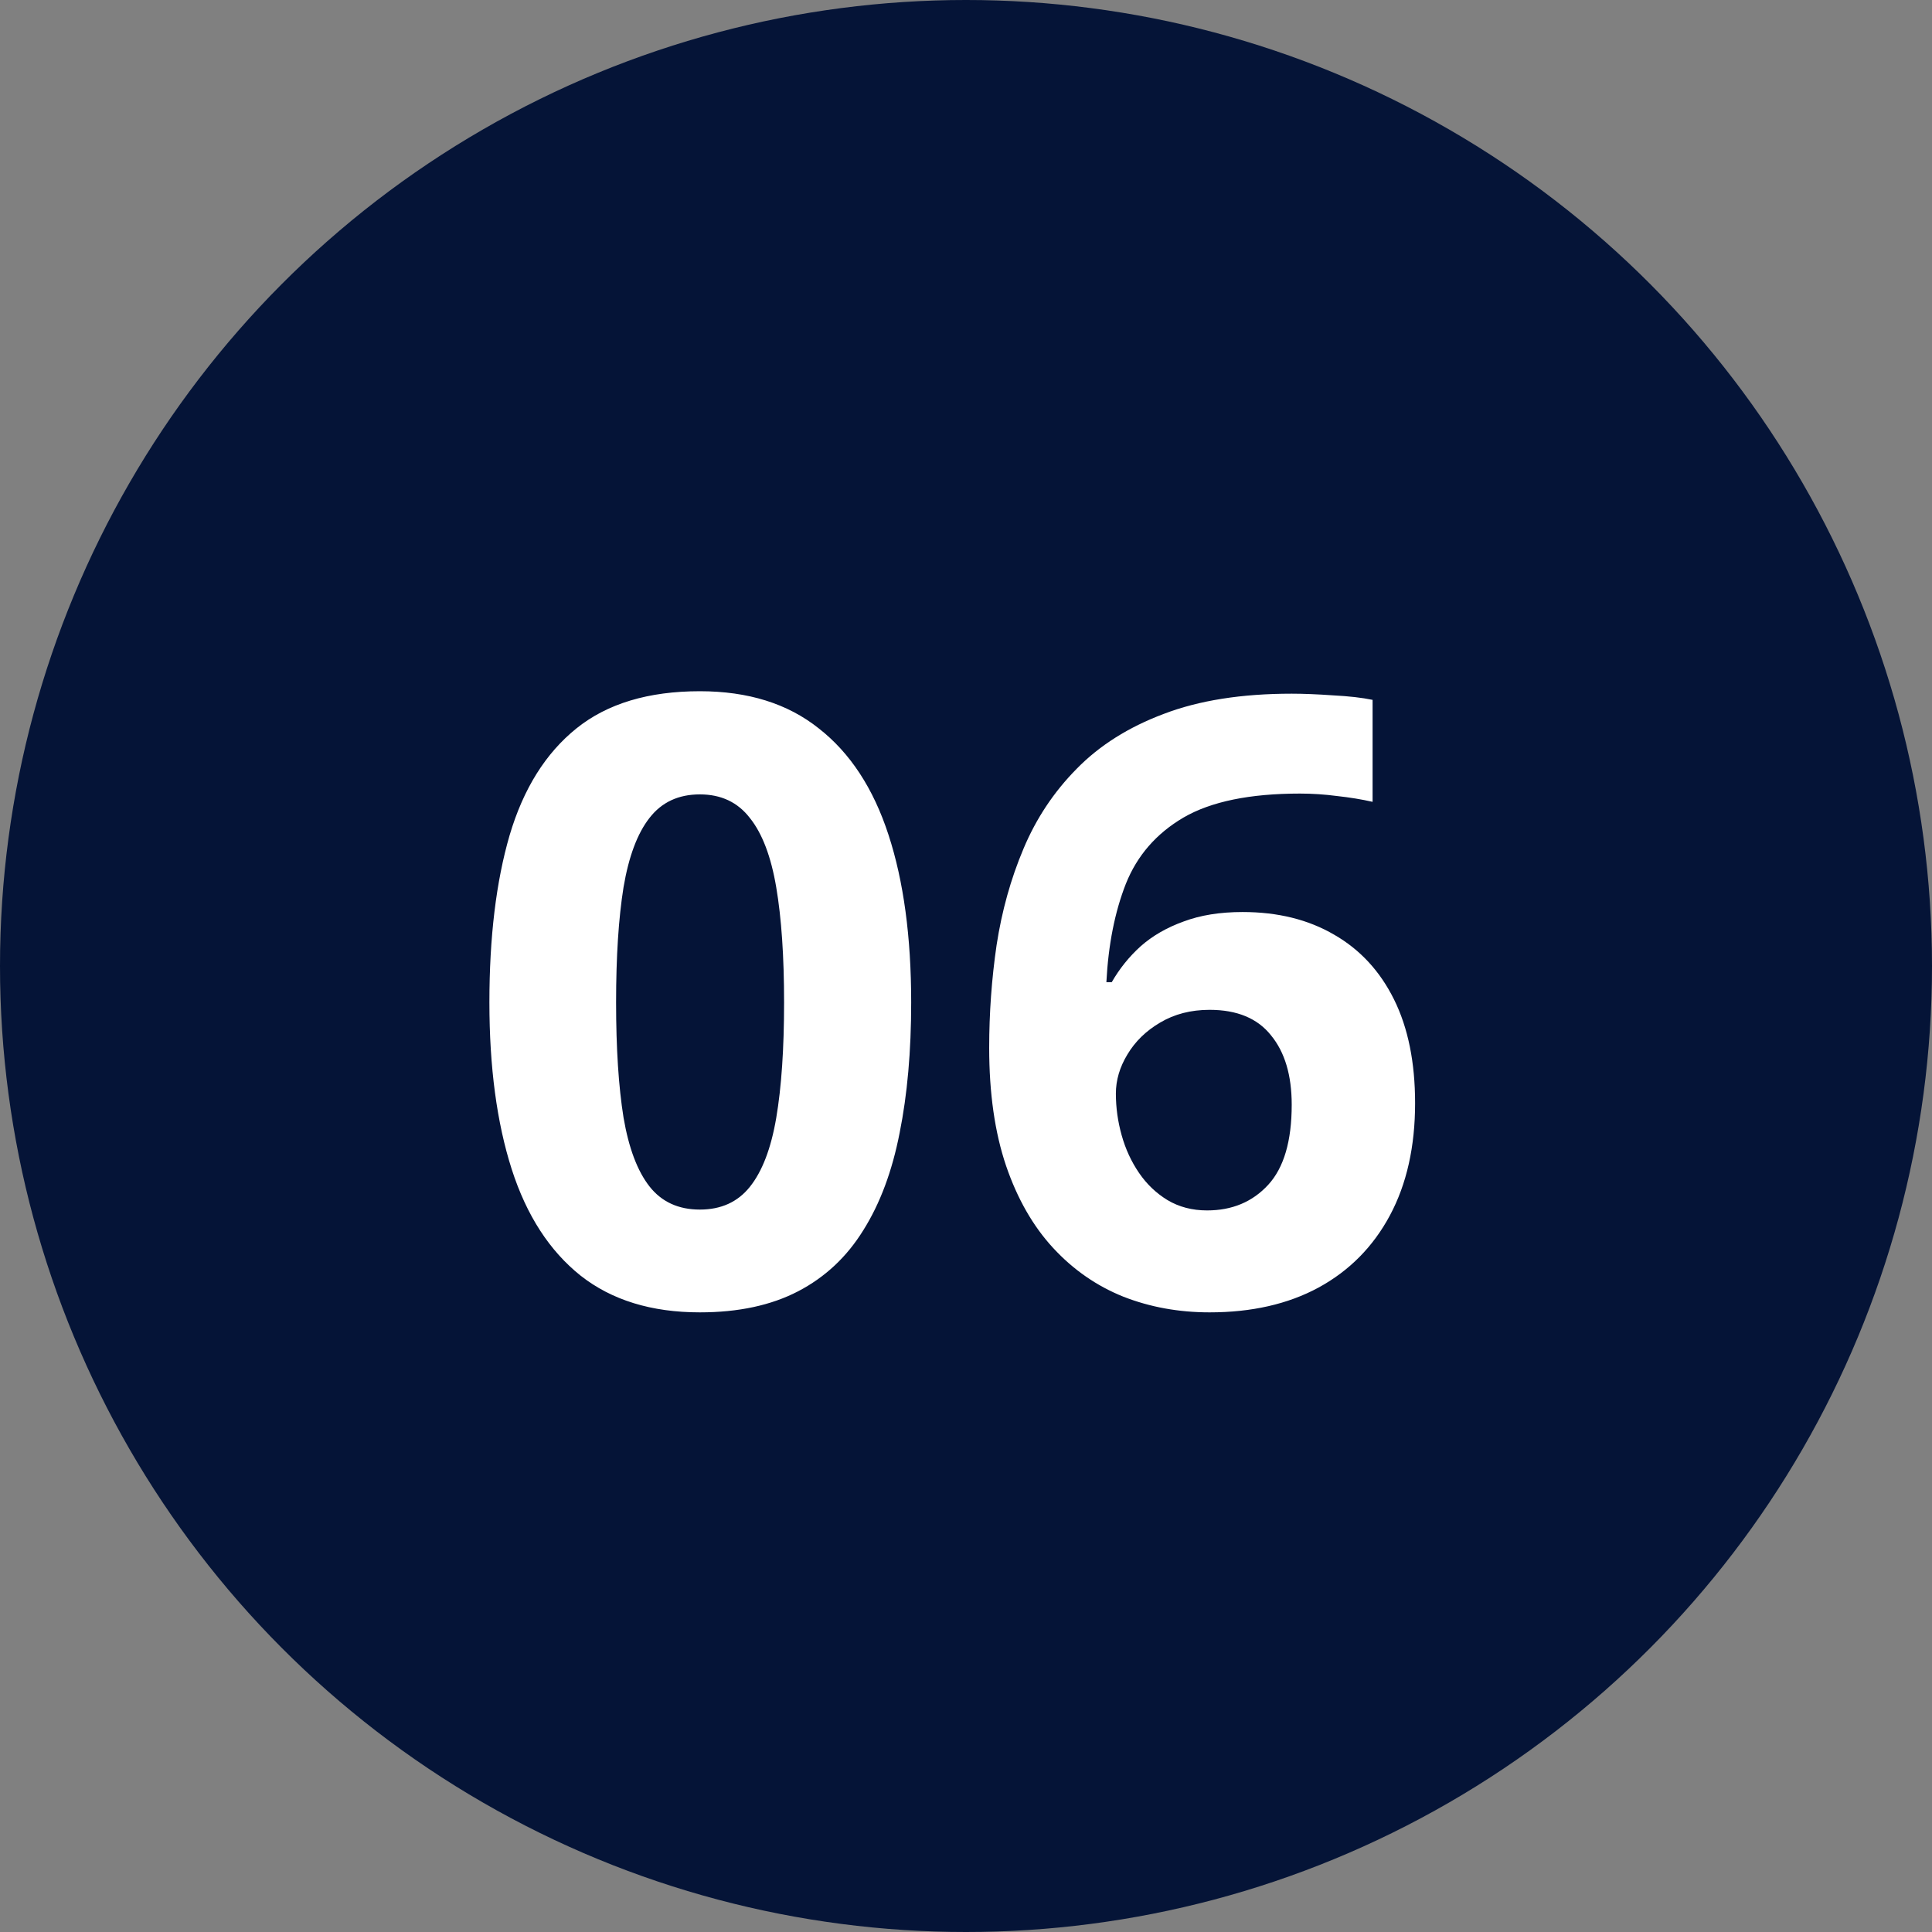
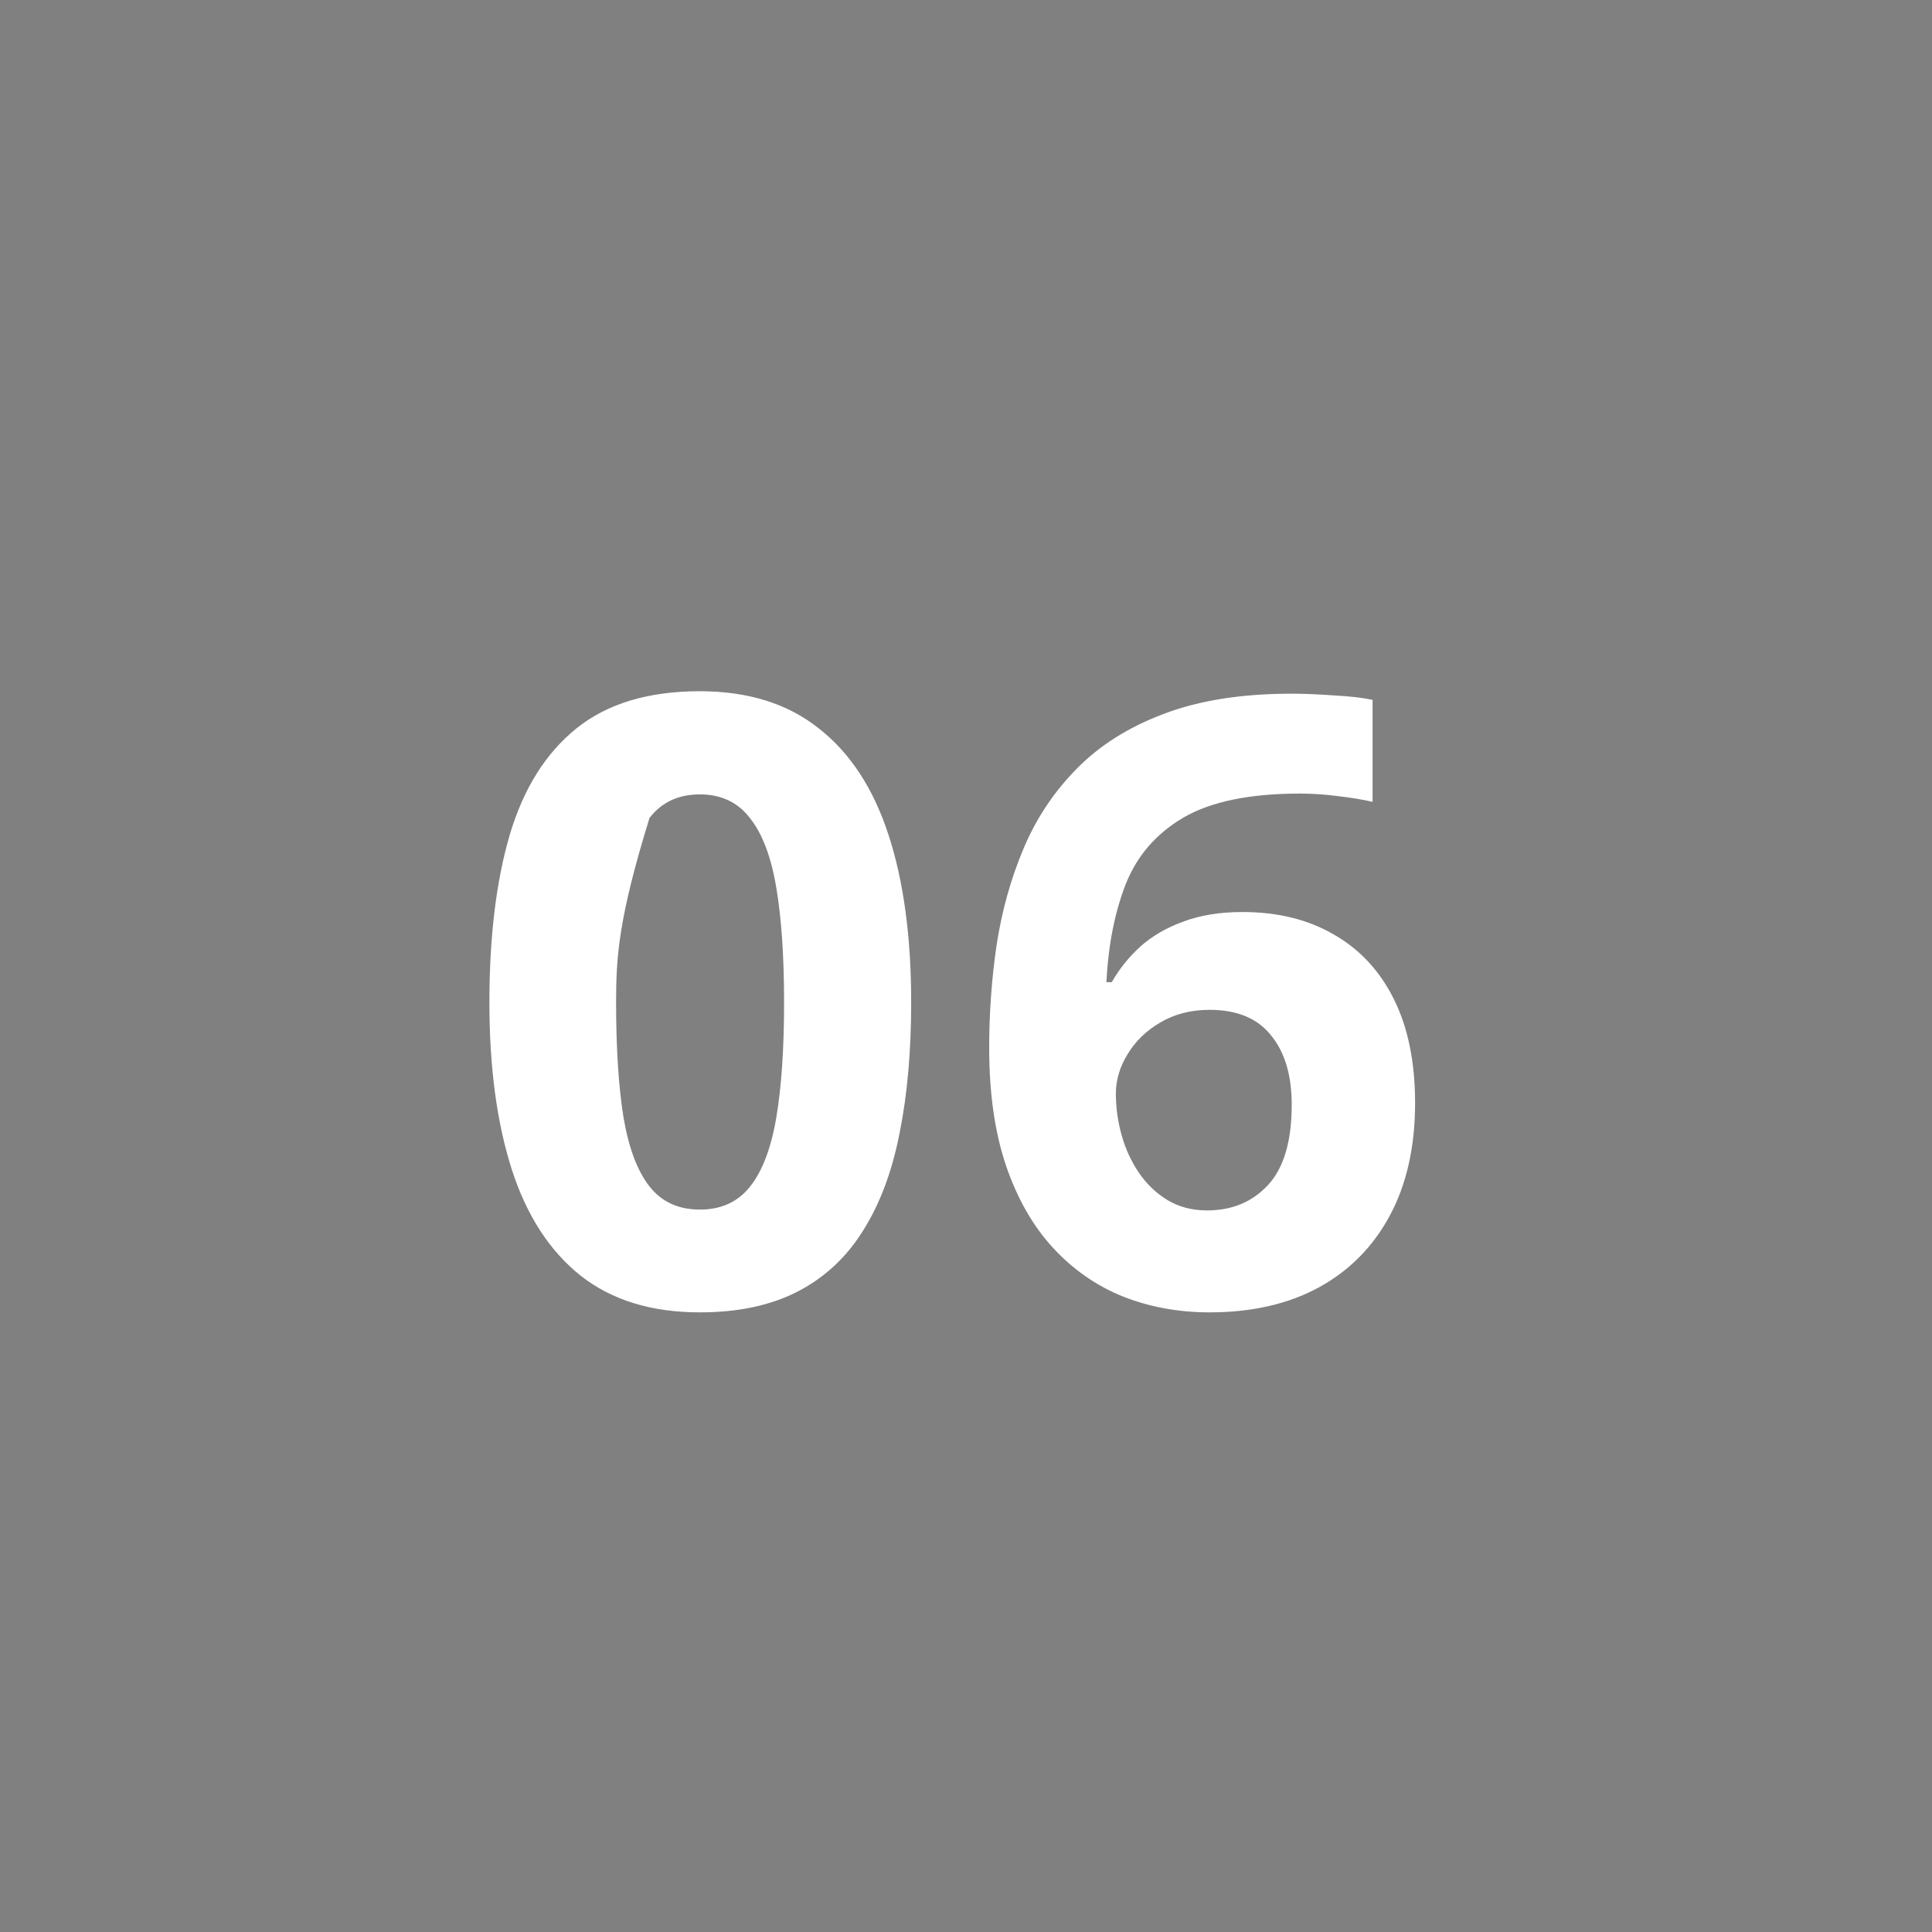
<svg xmlns="http://www.w3.org/2000/svg" width="80" height="80" viewBox="0 0 80 80" fill="none">
  <rect x="0" y="0" width="80" height="80" fill="#808080" stroke="none" />
-   <circle cx="40" cy="40" r="40" fill="#051437" />
-   <path d="M37.73 41.507C37.73 43.524 37.571 45.324 37.252 46.908C36.944 48.491 36.443 49.836 35.748 50.941C35.065 52.046 34.164 52.889 33.048 53.47C31.931 54.051 30.576 54.342 28.98 54.342C26.975 54.342 25.329 53.835 24.041 52.821C22.754 51.795 21.803 50.326 21.188 48.412C20.572 46.486 20.265 44.185 20.265 41.507C20.265 38.807 20.544 36.5 21.102 34.586C21.672 32.66 22.595 31.185 23.871 30.16C25.147 29.134 26.85 28.622 28.98 28.622C30.974 28.622 32.615 29.134 33.902 30.16C35.201 31.174 36.164 32.643 36.791 34.569C37.417 36.483 37.73 38.796 37.73 41.507ZM25.511 41.507C25.511 43.41 25.614 44.999 25.819 46.275C26.035 47.54 26.394 48.491 26.895 49.129C27.397 49.767 28.092 50.086 28.98 50.086C29.858 50.086 30.547 49.773 31.048 49.147C31.561 48.508 31.926 47.557 32.142 46.292C32.359 45.016 32.467 43.421 32.467 41.507C32.467 39.605 32.359 38.015 32.142 36.739C31.926 35.463 31.561 34.506 31.048 33.868C30.547 33.219 29.858 32.894 28.98 32.894C28.092 32.894 27.397 33.219 26.895 33.868C26.394 34.506 26.035 35.463 25.819 36.739C25.614 38.015 25.511 39.605 25.511 41.507ZM40.96 43.387C40.96 41.952 41.062 40.533 41.267 39.132C41.484 37.719 41.854 36.392 42.378 35.15C42.902 33.897 43.637 32.791 44.583 31.834C45.529 30.866 46.73 30.108 48.189 29.561C49.647 29.003 51.413 28.724 53.487 28.724C53.977 28.724 54.546 28.747 55.196 28.793C55.856 28.827 56.403 28.889 56.836 28.98V33.202C56.38 33.099 55.891 33.019 55.367 32.962C54.854 32.894 54.341 32.86 53.828 32.86C51.755 32.86 50.148 33.19 49.009 33.851C47.881 34.512 47.084 35.429 46.617 36.602C46.161 37.765 45.893 39.12 45.813 40.67H46.035C46.355 40.112 46.753 39.616 47.232 39.183C47.722 38.75 48.314 38.408 49.009 38.158C49.704 37.896 50.519 37.765 51.453 37.765C52.911 37.765 54.176 38.078 55.247 38.705C56.318 39.32 57.144 40.214 57.725 41.388C58.306 42.561 58.596 43.991 58.596 45.677C58.596 47.477 58.249 49.027 57.554 50.326C56.859 51.624 55.873 52.621 54.597 53.316C53.333 54 51.829 54.342 50.086 54.342C48.81 54.342 47.619 54.125 46.514 53.692C45.409 53.248 44.44 52.576 43.609 51.676C42.777 50.776 42.128 49.642 41.66 48.275C41.193 46.896 40.96 45.267 40.96 43.387ZM49.983 50.121C51.02 50.121 51.863 49.767 52.513 49.061C53.162 48.355 53.487 47.249 53.487 45.746C53.487 44.526 53.202 43.569 52.632 42.874C52.074 42.168 51.225 41.815 50.086 41.815C49.311 41.815 48.627 41.992 48.035 42.345C47.454 42.687 47.004 43.125 46.685 43.661C46.366 44.185 46.206 44.726 46.206 45.284C46.206 45.865 46.286 46.441 46.446 47.01C46.605 47.58 46.844 48.098 47.163 48.565C47.482 49.033 47.876 49.408 48.343 49.693C48.821 49.978 49.368 50.121 49.983 50.121Z" fill="white" />
+   <path d="M37.73 41.507C37.73 43.524 37.571 45.324 37.252 46.908C36.944 48.491 36.443 49.836 35.748 50.941C35.065 52.046 34.164 52.889 33.048 53.47C31.931 54.051 30.576 54.342 28.98 54.342C26.975 54.342 25.329 53.835 24.041 52.821C22.754 51.795 21.803 50.326 21.188 48.412C20.572 46.486 20.265 44.185 20.265 41.507C20.265 38.807 20.544 36.5 21.102 34.586C21.672 32.66 22.595 31.185 23.871 30.16C25.147 29.134 26.85 28.622 28.98 28.622C30.974 28.622 32.615 29.134 33.902 30.16C35.201 31.174 36.164 32.643 36.791 34.569C37.417 36.483 37.73 38.796 37.73 41.507ZM25.511 41.507C25.511 43.41 25.614 44.999 25.819 46.275C26.035 47.54 26.394 48.491 26.895 49.129C27.397 49.767 28.092 50.086 28.98 50.086C29.858 50.086 30.547 49.773 31.048 49.147C31.561 48.508 31.926 47.557 32.142 46.292C32.359 45.016 32.467 43.421 32.467 41.507C32.467 39.605 32.359 38.015 32.142 36.739C31.926 35.463 31.561 34.506 31.048 33.868C30.547 33.219 29.858 32.894 28.98 32.894C28.092 32.894 27.397 33.219 26.895 33.868C25.614 38.015 25.511 39.605 25.511 41.507ZM40.96 43.387C40.96 41.952 41.062 40.533 41.267 39.132C41.484 37.719 41.854 36.392 42.378 35.15C42.902 33.897 43.637 32.791 44.583 31.834C45.529 30.866 46.73 30.108 48.189 29.561C49.647 29.003 51.413 28.724 53.487 28.724C53.977 28.724 54.546 28.747 55.196 28.793C55.856 28.827 56.403 28.889 56.836 28.98V33.202C56.38 33.099 55.891 33.019 55.367 32.962C54.854 32.894 54.341 32.86 53.828 32.86C51.755 32.86 50.148 33.19 49.009 33.851C47.881 34.512 47.084 35.429 46.617 36.602C46.161 37.765 45.893 39.12 45.813 40.67H46.035C46.355 40.112 46.753 39.616 47.232 39.183C47.722 38.75 48.314 38.408 49.009 38.158C49.704 37.896 50.519 37.765 51.453 37.765C52.911 37.765 54.176 38.078 55.247 38.705C56.318 39.32 57.144 40.214 57.725 41.388C58.306 42.561 58.596 43.991 58.596 45.677C58.596 47.477 58.249 49.027 57.554 50.326C56.859 51.624 55.873 52.621 54.597 53.316C53.333 54 51.829 54.342 50.086 54.342C48.81 54.342 47.619 54.125 46.514 53.692C45.409 53.248 44.44 52.576 43.609 51.676C42.777 50.776 42.128 49.642 41.66 48.275C41.193 46.896 40.96 45.267 40.96 43.387ZM49.983 50.121C51.02 50.121 51.863 49.767 52.513 49.061C53.162 48.355 53.487 47.249 53.487 45.746C53.487 44.526 53.202 43.569 52.632 42.874C52.074 42.168 51.225 41.815 50.086 41.815C49.311 41.815 48.627 41.992 48.035 42.345C47.454 42.687 47.004 43.125 46.685 43.661C46.366 44.185 46.206 44.726 46.206 45.284C46.206 45.865 46.286 46.441 46.446 47.01C46.605 47.58 46.844 48.098 47.163 48.565C47.482 49.033 47.876 49.408 48.343 49.693C48.821 49.978 49.368 50.121 49.983 50.121Z" fill="white" />
</svg>